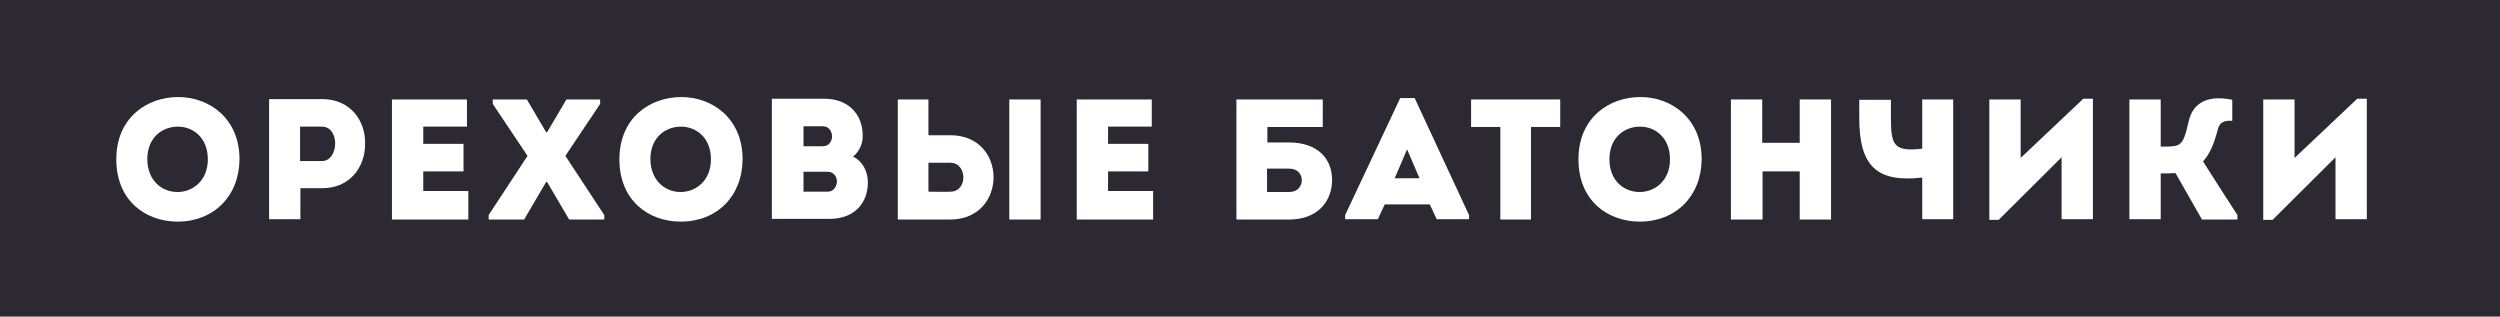
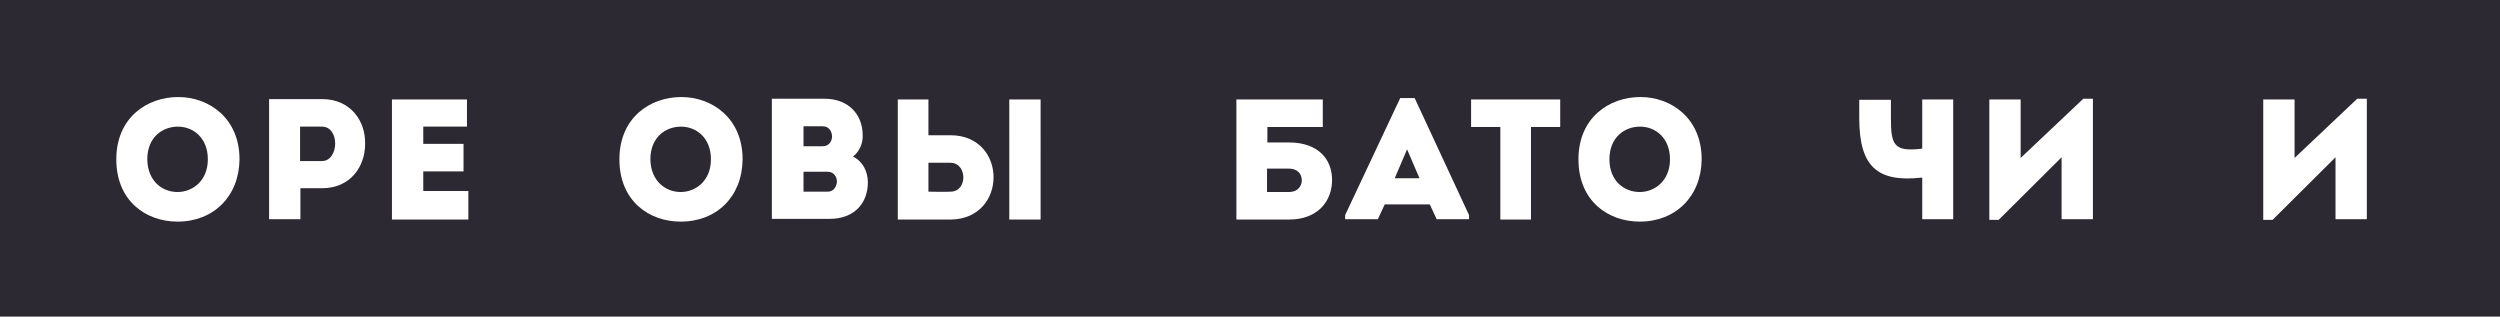
<svg xmlns="http://www.w3.org/2000/svg" id="Layer_1" x="0px" y="0px" viewBox="0 0 726.5 92" style="enable-background:new 0 0 726.5 92;" xml:space="preserve">
  <style type="text/css"> .st0{fill:#2D2932;} .st1{fill:#FFFFFF;} </style>
  <rect class="st0" width="726.5" height="92" />
  <g>
    <path class="st1" d="M51.6,64.4c-9.2,0-17.8-6-17.8-18.1c0-12.1,8.9-18.1,18-18.1c8.9,0,17.8,6.1,17.8,18.1 C69.5,57,62.1,64.4,51.6,64.4z M51.6,55.8c4.3,0,8.8-3.2,8.8-9.5s-4.3-9.5-8.7-9.5c-4.5,0-8.9,3.1-8.9,9.5 C42.9,52.6,47.1,55.8,51.6,55.8z" />
    <path class="st1" d="M78.2,63.7V28.8c5.2,0,10.2,0,15.4,0c8.4,0,12.7,6.5,12.5,13.1c0,6.4-4.2,12.8-12.5,12.8h-6.3v9H78.2z M93.6,46.8c2.4,0,3.8-2.5,3.8-5.1c0-2.5-1.3-4.9-3.8-4.9h-6.4v10H93.6z" />
-     <path class="st1" d="M135.7,36.8H123v5h11.7v8H123v5.7h13.1v8.3h-22.2V28.9h21.8V36.8z" />
-     <path class="st1" d="M159,38.4l5.6-9.5h9.8v1.3l-10.1,15.1l11.3,17.2v1.3h-10.2l-6.4-10.9h-0.3l-6.4,10.9h-10.3v-1.3l11.3-17.2 l-10.1-15.1v-1.3h9.9l5.6,9.5H159z" />
+     <path class="st1" d="M135.7,36.8H123v5h11.7v8H123v5.7h13.1v8.3h-22.2V28.9h21.8z" />
    <path class="st1" d="M197.8,64.4c-9.2,0-17.8-6-17.8-18.1c0-12.1,8.9-18.1,18-18.1c8.9,0,17.8,6.1,17.8,18.1 C215.7,57,208.4,64.4,197.8,64.4z M197.8,55.8c4.3,0,8.8-3.2,8.8-9.5s-4.3-9.5-8.7-9.5c-4.5,0-8.9,3.1-8.9,9.5 C189.1,52.6,193.4,55.8,197.8,55.8z" />
    <path class="st1" d="M247.9,45.5c2.8,1.4,4.3,4.3,4.3,7.5c0,6-3.9,10.6-11.1,10.6h-16.8V28.7h15.4c6.5,0,11,4.2,11,10.7 C250.8,41.6,249.7,44.1,247.9,45.5z M233.5,36.7v5.8h5.6c1.7,0,2.6-1.3,2.7-2.7c0-1.5-0.8-3.1-2.7-3.1H233.5z M233.5,49.9v5.8h7 c1.7,0,2.5-1.3,2.7-2.7c0.1-1.6-0.9-3.1-2.7-3.1H233.5z" />
    <path class="st1" d="M269.8,39.3h6.4c16.7,0,16.7,24.4,0,24.5c-5.1,0-10.3,0-15.3,0c0-11.7,0-23.3,0-34.9c2.9,0,5.9,0,8.9,0V39.3z M269.8,47.3c0,2.8,0,5.6,0,8.4c2.1,0,4.3,0.1,6.4,0c5.1,0,4.9-8.4,0-8.4H269.8z M302.4,63.8h-9.1V28.9h9.1V63.8z" />
-     <path class="st1" d="M334.7,36.8H322v5h11.7v8H322v5.7h13.1v8.3h-22.2V28.9h21.8V36.8z" />
    <path class="st1" d="M368.2,41.4h6.4c8.4,0,12.5,4.8,12.5,10.9c0,6.2-4.2,11.5-12.5,11.5h-15.3V28.9h25.1v8h-16.1V41.4z M368.2,49 v6.8c2.1,0,4.3,0,6.4,0c2.5,0,3.7-1.7,3.7-3.4c0-1.8-1.2-3.4-3.7-3.4H368.2z" />
    <path class="st1" d="M402.4,59.4l-2,4.3h-9.5v-1.2l16-34h4.2l15.8,34v1.2h-9.4l-2-4.3H402.4z M405.3,51.8h7.2l-3.6-8.4L405.3,51.8z " />
    <path class="st1" d="M427.5,36.9v-8h25.9v8h-8.5v26.9H436V36.9H427.5z" />
    <path class="st1" d="M476.5,64.4c-9.2,0-17.8-6-17.8-18.1c0-12.1,8.9-18.1,18-18.1c8.9,0,17.8,6.1,17.8,18.1 C494.4,57,487,64.4,476.5,64.4z M476.5,55.8c4.3,0,8.8-3.2,8.8-9.5s-4.3-9.5-8.7-9.5c-4.5,0-8.9,3.1-8.9,9.5 C467.7,52.6,472,55.8,476.5,55.8z" />
-     <path class="st1" d="M523,63.8v-14h-10.8v14H503V28.9h9.1v12.6H523V28.9h9.1v34.9H523z" />
    <path class="st1" d="M558.6,63.8V51.6c-13.2,1.5-18.3-3.3-18.3-17.3v-5.3h9.2v5.3c0,7.8,0.8,9.9,9.1,8.9V28.9h9v34.8H558.6z" />
    <path class="st1" d="M580.8,63.9h-2.7v-35h9.1v17l18.2-17.2h2.8v35h-9.1v-18L580.8,63.9z" />
-     <path class="st1" d="M632.2,50.3c-1,0.1-3.1,0.1-4.3,0.1v13.3h-9.1V28.9h9.1v13.7c1.4,0,3.8,0.1,5.1-0.5c1.6-0.8,2.1-2.9,3.1-7.1 c1-4.2,4.4-7.7,12.6-6v6.1c-2.2-0.1-3.7,0.3-4.2,2.5c-1.1,4.2-2.3,7.1-4.3,9.3c3.3,5.2,6.6,10.4,10,15.6v1.3h-10.3L632.2,50.3z" />
    <path class="st1" d="M660.4,63.9h-2.7v-35h9.1v17l18.2-17.2h2.8v35h-9.1v-18L660.4,63.9z" />
  </g>
</svg>